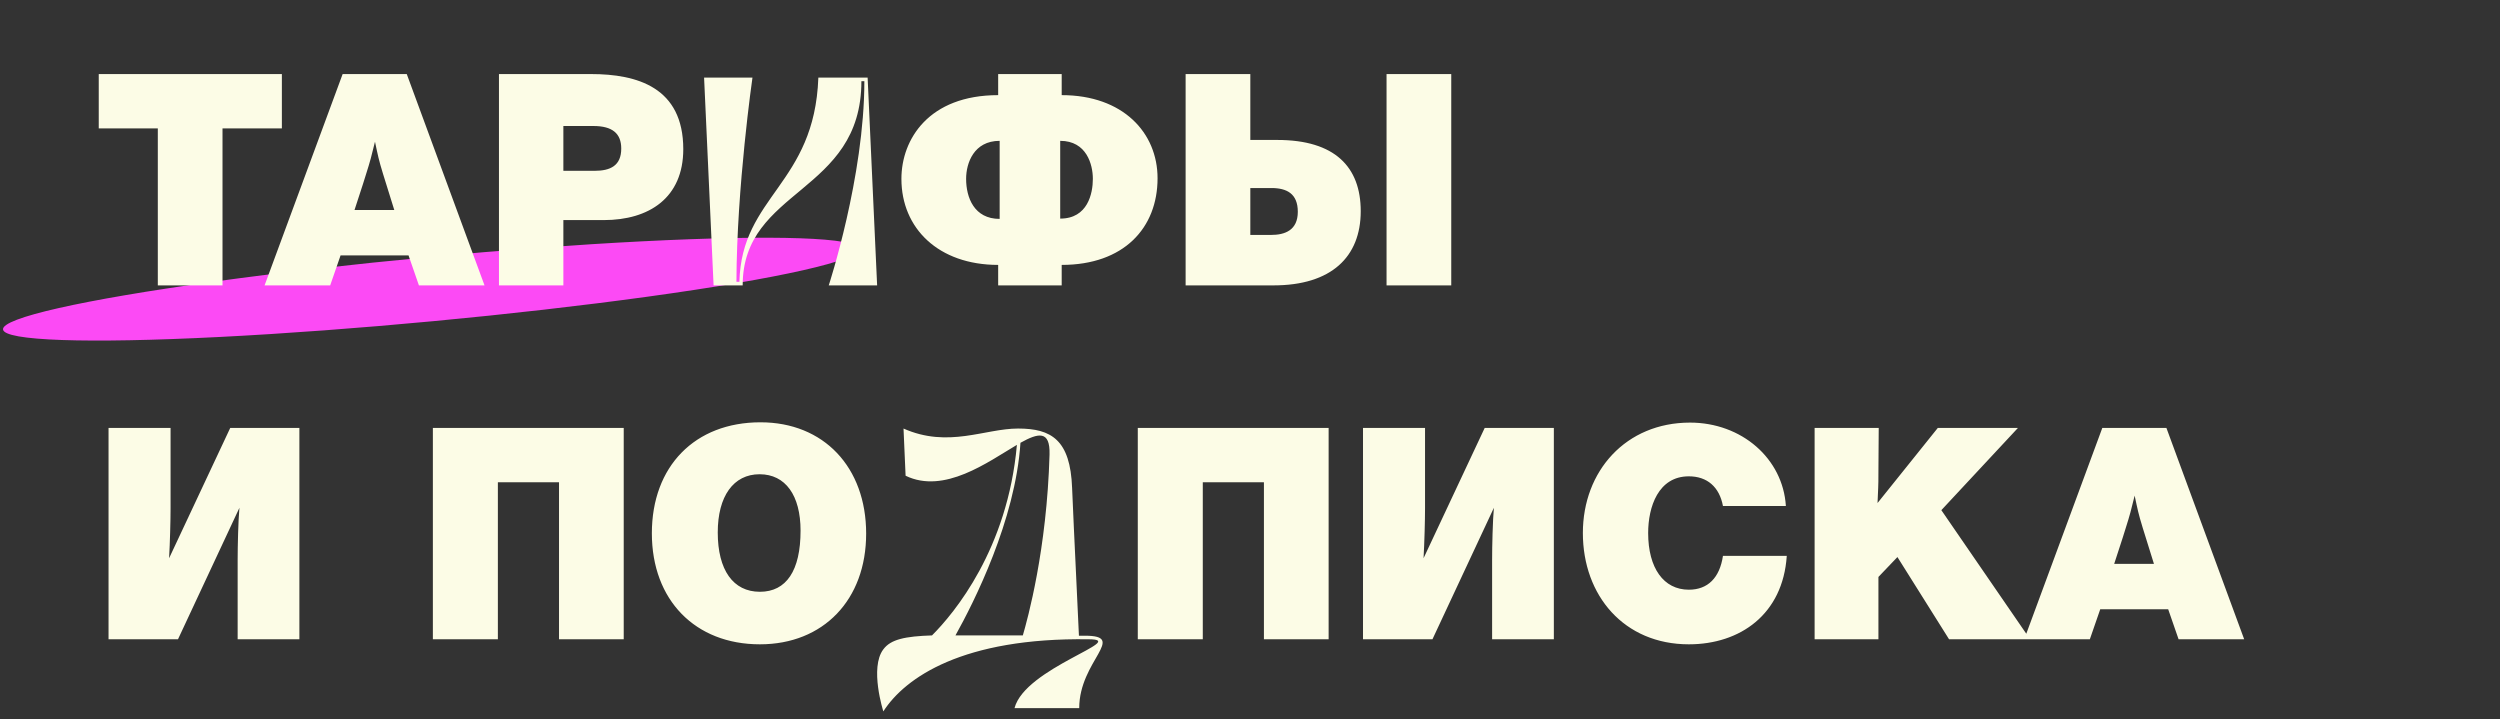
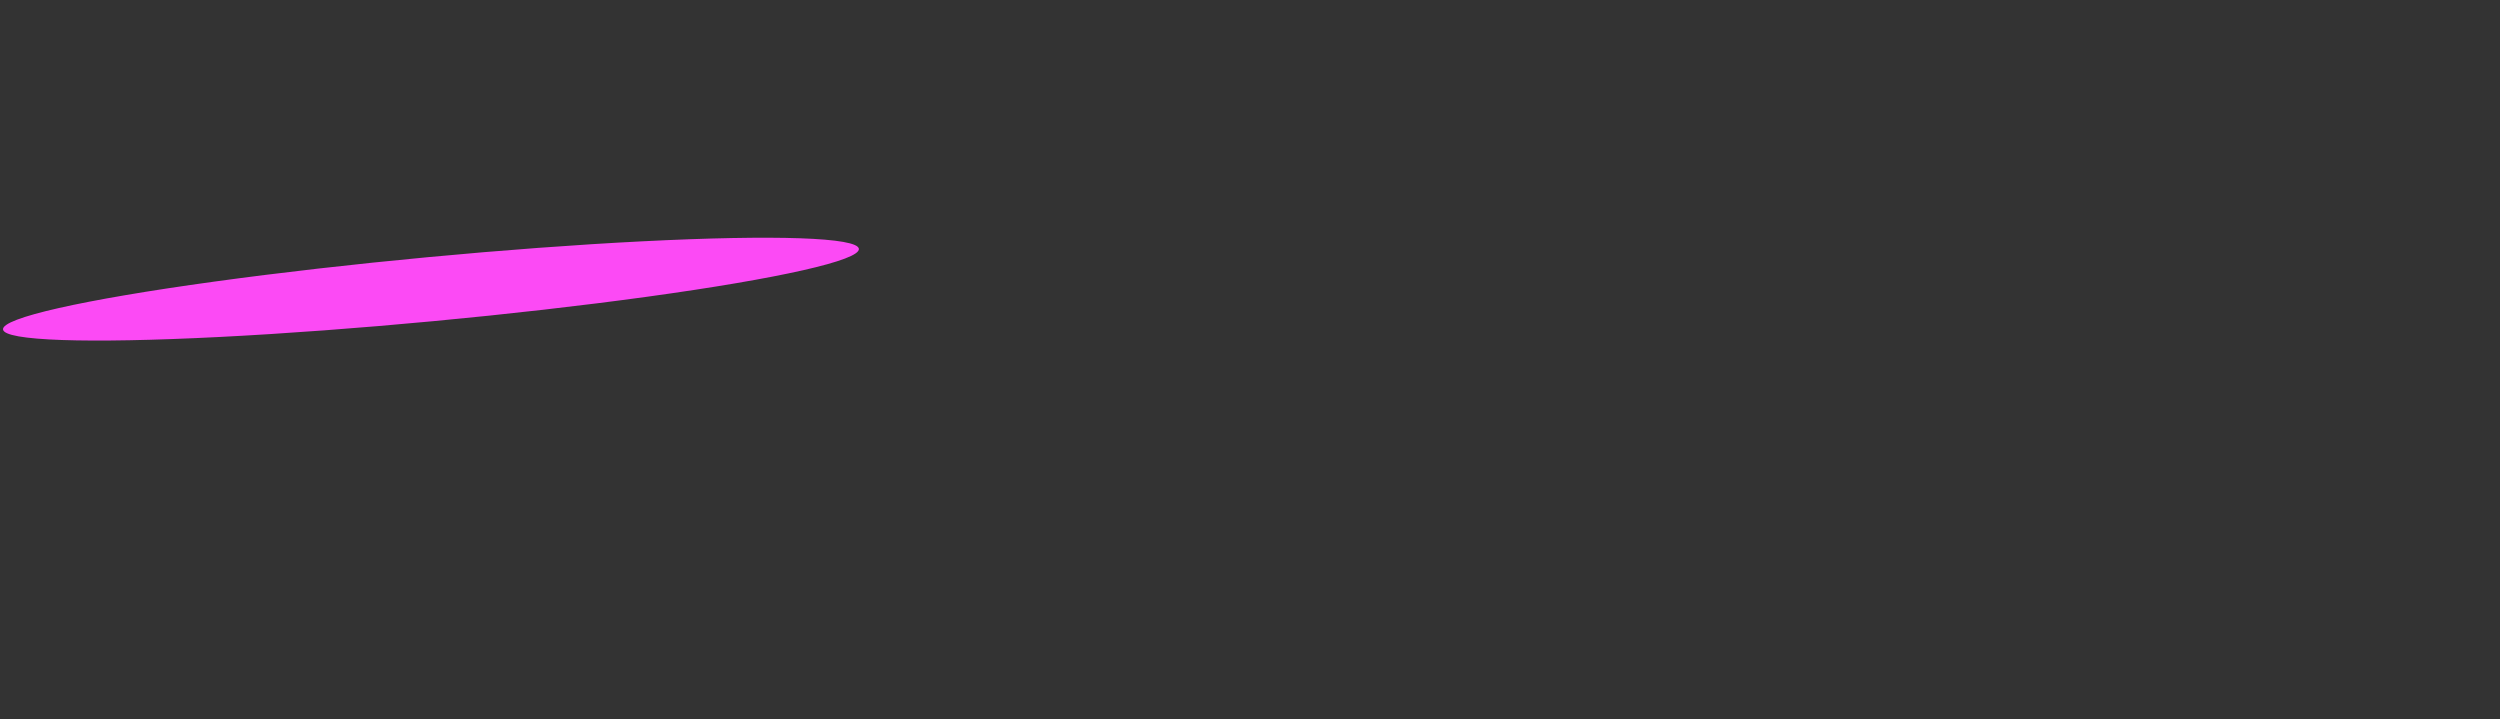
<svg xmlns="http://www.w3.org/2000/svg" width="219" height="63" viewBox="0 0 219 63" fill="none">
  <rect x="0" y="0" width="219" height="63" fill="#333333" stroke="none" />
  <ellipse cx="37.751" cy="25.329" rx="37.653" ry="2.813" transform="rotate(-5.377 37.751 25.329)" fill="#FC4AF5" />
-   <path d="M24.692 6.488V11.246H19.492V25H13.824V11.246H8.65V6.488H24.692ZM35.632 6.488L42.444 25H36.697L35.788 22.374H29.834L28.924 25H23.177L30.015 6.488H35.632ZM34.539 18.396C34.202 17.33 33.551 15.224 33.551 15.224C33.161 13.95 33.109 13.638 32.849 12.416C32.538 13.69 32.434 14.106 32.069 15.25C32.069 15.25 31.68 16.524 31.055 18.396H34.539ZM43.709 6.488H51.769C55.825 6.488 59.855 7.658 59.855 13.066C59.855 17.33 56.865 19.28 52.887 19.28H49.351V25H43.709V6.488ZM49.351 11.038V14.964H52.081C53.459 14.964 54.421 14.522 54.421 13.014C54.421 11.688 53.641 11.038 51.977 11.038H49.351ZM61.678 6.8H65.916C65.916 6.8 64.538 16.342 64.512 24.688H64.772C64.954 17.148 71.35 16.16 71.688 6.8H76.004L76.836 25H72.598C72.598 25 75.718 15.484 75.718 7.112H75.458C75.458 16.992 65.058 16.472 65.058 25H62.51L61.678 6.8ZM101.402 15.614C101.402 19.982 98.438 23.206 93.004 23.206V25H87.44V23.206C82.214 23.206 78.964 20.008 78.964 15.666C78.964 12.208 81.356 8.334 87.44 8.334V6.488H93.004V8.334C98.386 8.334 101.402 11.636 101.402 15.614ZM95.734 15.666C95.734 14.418 95.188 12.338 92.874 12.338V19.15C95.292 19.15 95.734 16.94 95.734 15.666ZM87.57 19.176V12.338C85.308 12.338 84.632 14.288 84.632 15.666C84.632 17.304 85.334 19.176 87.57 19.176ZM109.528 6.488V12.26H111.894C116.938 12.26 119.2 14.626 119.2 18.5C119.2 22.504 116.626 25 111.556 25H103.86V6.488H109.528ZM109.528 16.472V20.58H111.348C112.57 20.58 113.688 20.164 113.688 18.552C113.688 16.966 112.726 16.472 111.374 16.472H109.528ZM127.13 6.488V25H121.462V6.488H127.13ZM26.226 37.488V56H20.818V49.032C20.818 47.862 20.87 45.574 20.974 44.482L15.592 56H9.508V37.488H14.942V44.508C14.942 45.574 14.89 47.524 14.812 48.902L20.168 37.488H26.226ZM54.638 37.488V56H48.97V42.246H43.614V56H37.92V37.488H54.638ZM66.619 36.994C72.157 36.994 75.875 40.92 75.875 46.744C75.875 52.542 72.131 56.442 66.567 56.442C60.899 56.442 57.103 52.568 57.103 46.718C57.103 40.842 60.873 36.994 66.619 36.994ZM66.541 41.544C64.253 41.544 62.875 43.468 62.875 46.64C62.875 49.942 64.227 51.84 66.567 51.84C68.881 51.84 70.129 49.994 70.129 46.484C70.129 43.39 68.803 41.544 66.541 41.544ZM95.034 55.688C98.804 55.688 94.54 57.872 94.54 62.032H88.872C89.782 58.496 99.012 56 95.346 56C84.374 55.844 79.304 59.328 77.38 62.318C77.38 62.318 76.158 58.496 77.38 56.884C78.03 56 79.304 55.74 81.644 55.662C83.594 53.712 88.274 48.096 89.08 38.97C86.532 40.478 82.71 43.312 79.33 41.674L79.148 37.54C83.074 39.282 86.272 37.54 89.184 37.54C92.096 37.54 93.76 38.528 93.916 42.74C94.072 46.562 94.462 54.31 94.514 55.688H95.034ZM91.94 39.802C91.992 37.696 90.978 37.904 89.392 38.788C88.95 45.574 85.31 52.776 83.698 55.662H89.6C90.016 54.232 91.706 48.148 91.94 39.802ZM116.388 37.488V56H110.72V42.246H105.364V56H99.67V37.488H116.388ZM136.117 37.488V56H130.709V49.032C130.709 47.862 130.761 45.574 130.865 44.482L125.483 56H119.399V37.488H124.833V44.508C124.833 45.574 124.781 47.524 124.703 48.902L130.059 37.488H136.117ZM156.521 48.694C156.183 53.816 152.439 56.442 147.941 56.442C142.273 56.442 138.659 52.178 138.659 46.692C138.659 41.258 142.429 37.02 148.045 37.02C152.569 37.02 156.183 40.166 156.443 44.326H150.931C150.619 42.662 149.553 41.726 147.941 41.726C145.263 41.726 144.379 44.404 144.379 46.692C144.379 49.76 145.731 51.658 147.941 51.658C149.605 51.658 150.645 50.618 150.931 48.694H156.521ZM176.77 37.488L170.062 44.69L177.836 56H170.738L166.214 48.798L164.55 50.54V56H158.96V37.488H164.576L164.55 41.232C164.55 43 164.524 42.454 164.472 44.066L169.75 37.488H176.77ZM189.778 37.488L196.59 56H190.844L189.934 53.374H183.98L183.07 56H177.324L184.162 37.488H189.778ZM188.686 49.396C188.348 48.33 187.698 46.224 187.698 46.224C187.308 44.95 187.256 44.638 186.996 43.416C186.684 44.69 186.58 45.106 186.216 46.25C186.216 46.25 185.826 47.524 185.202 49.396H188.686Z" fill="#FCFCE6" />
</svg>